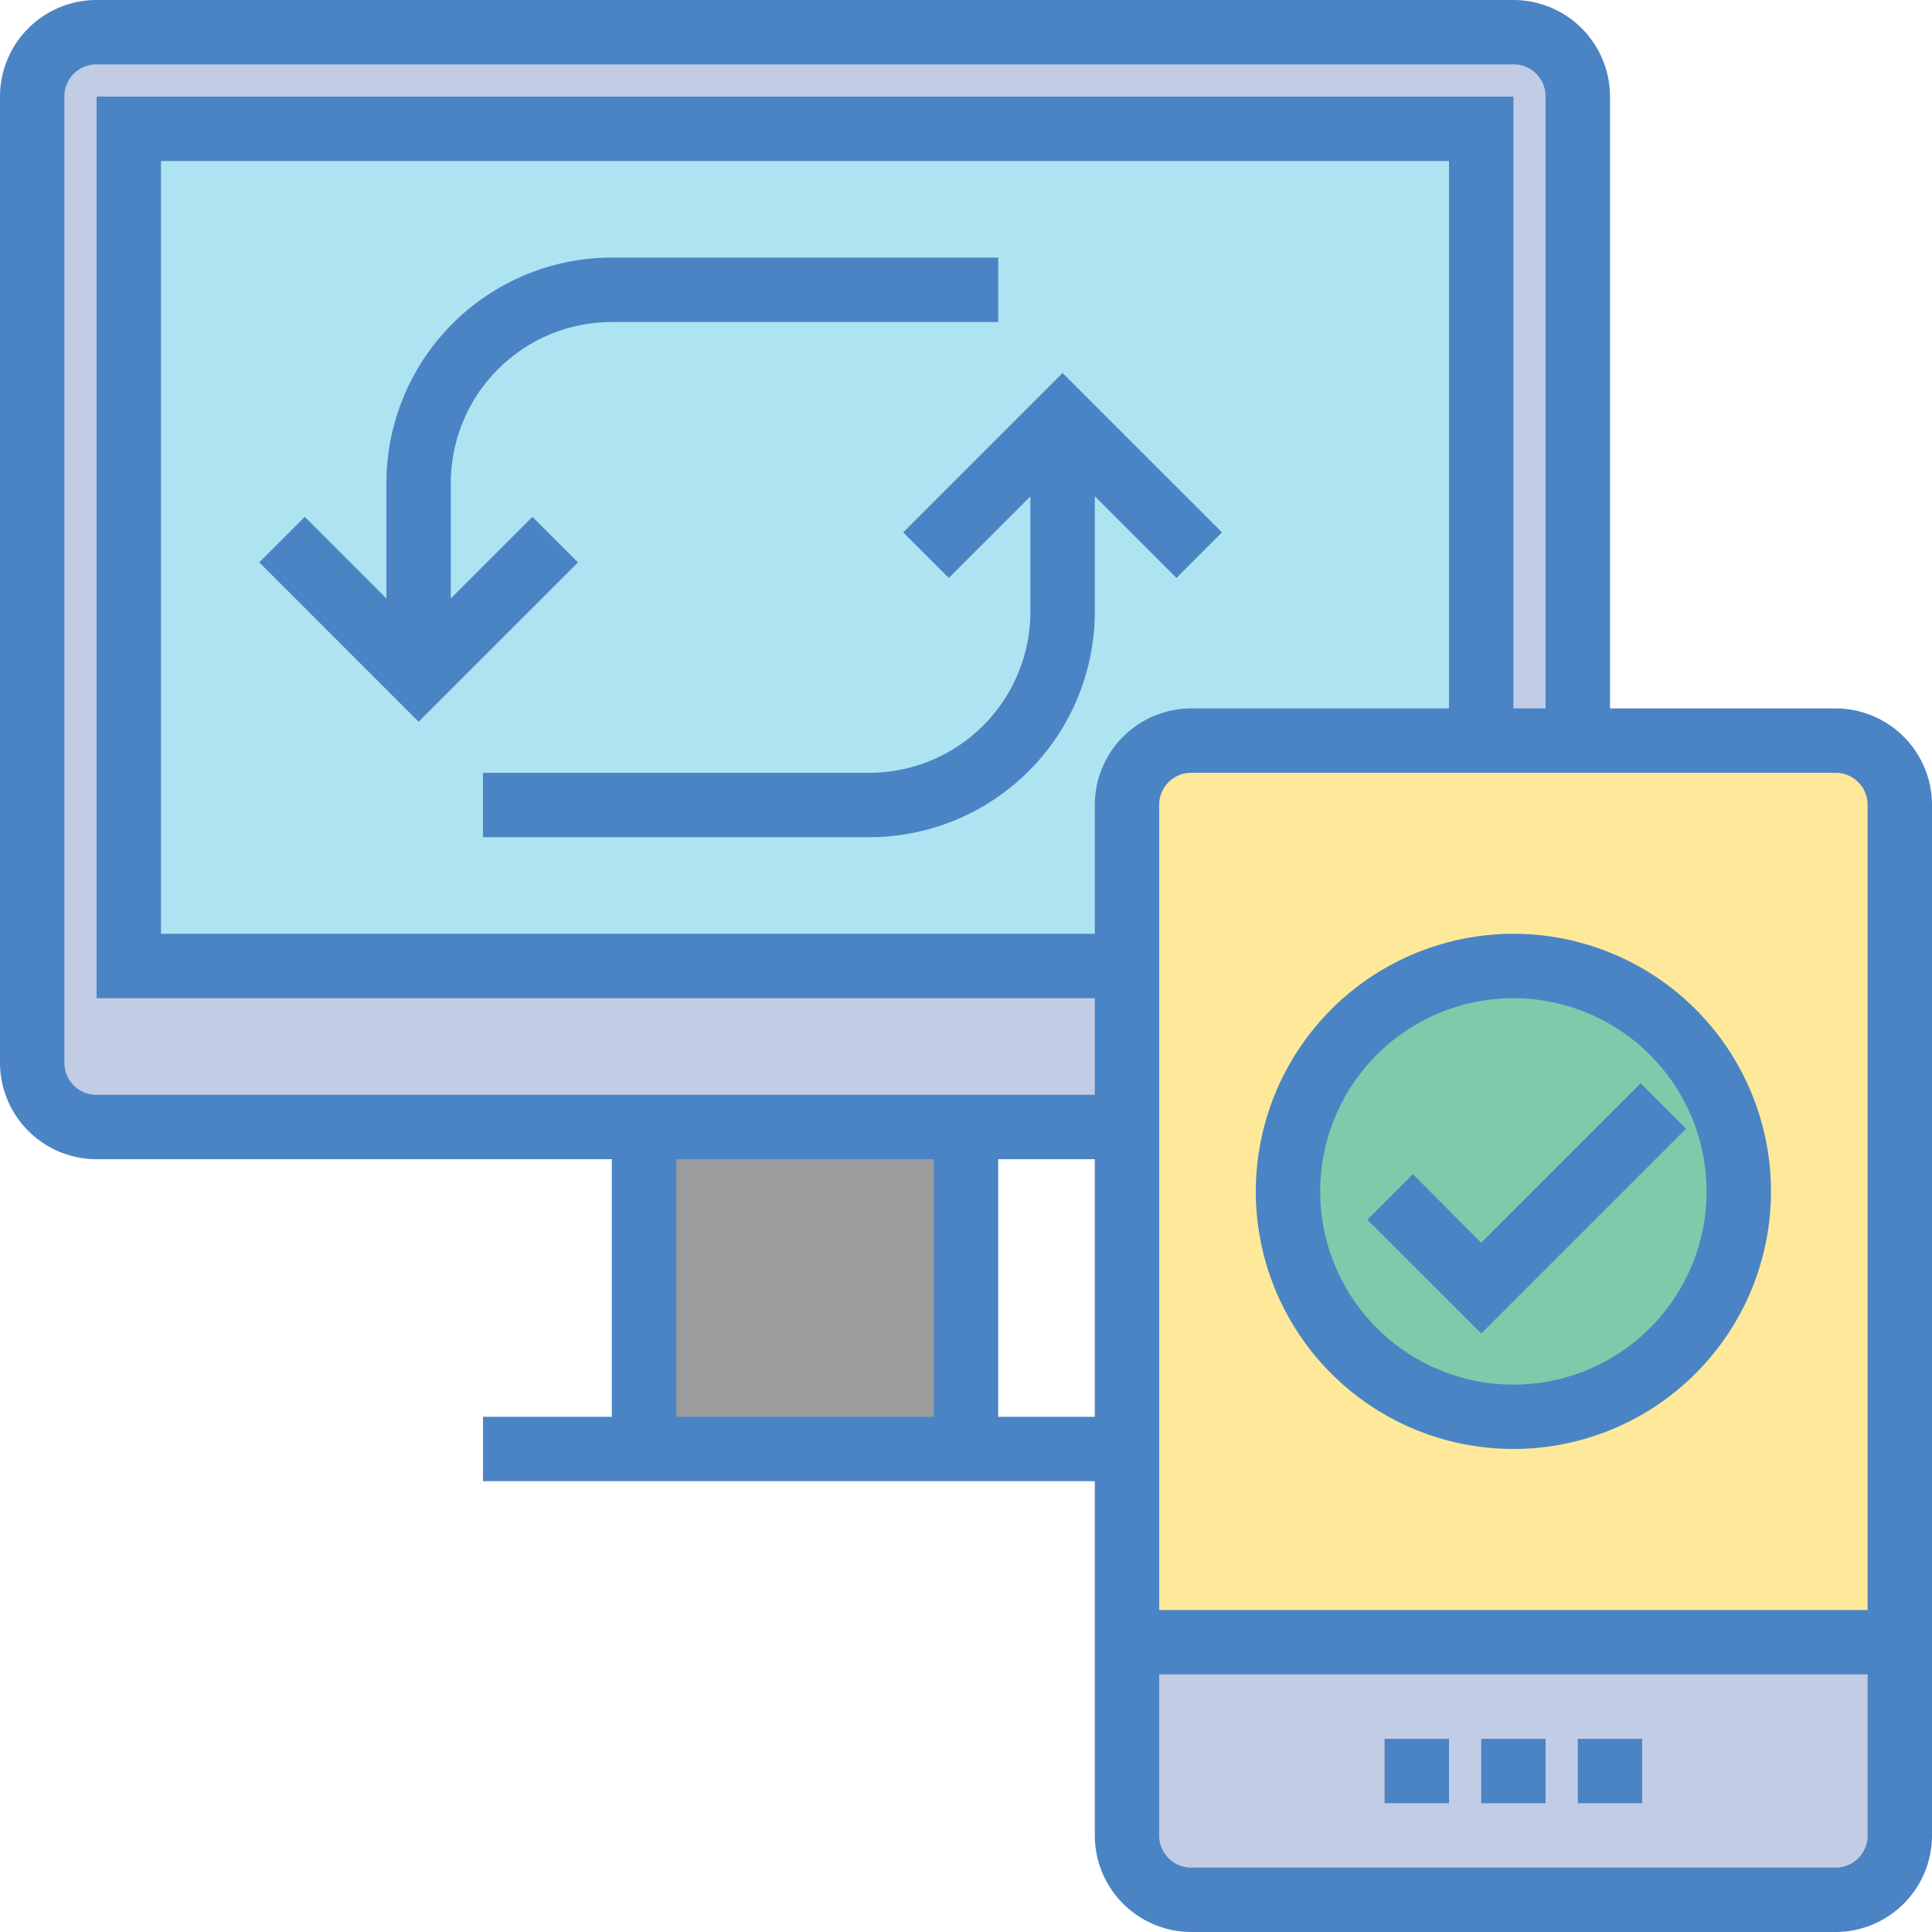
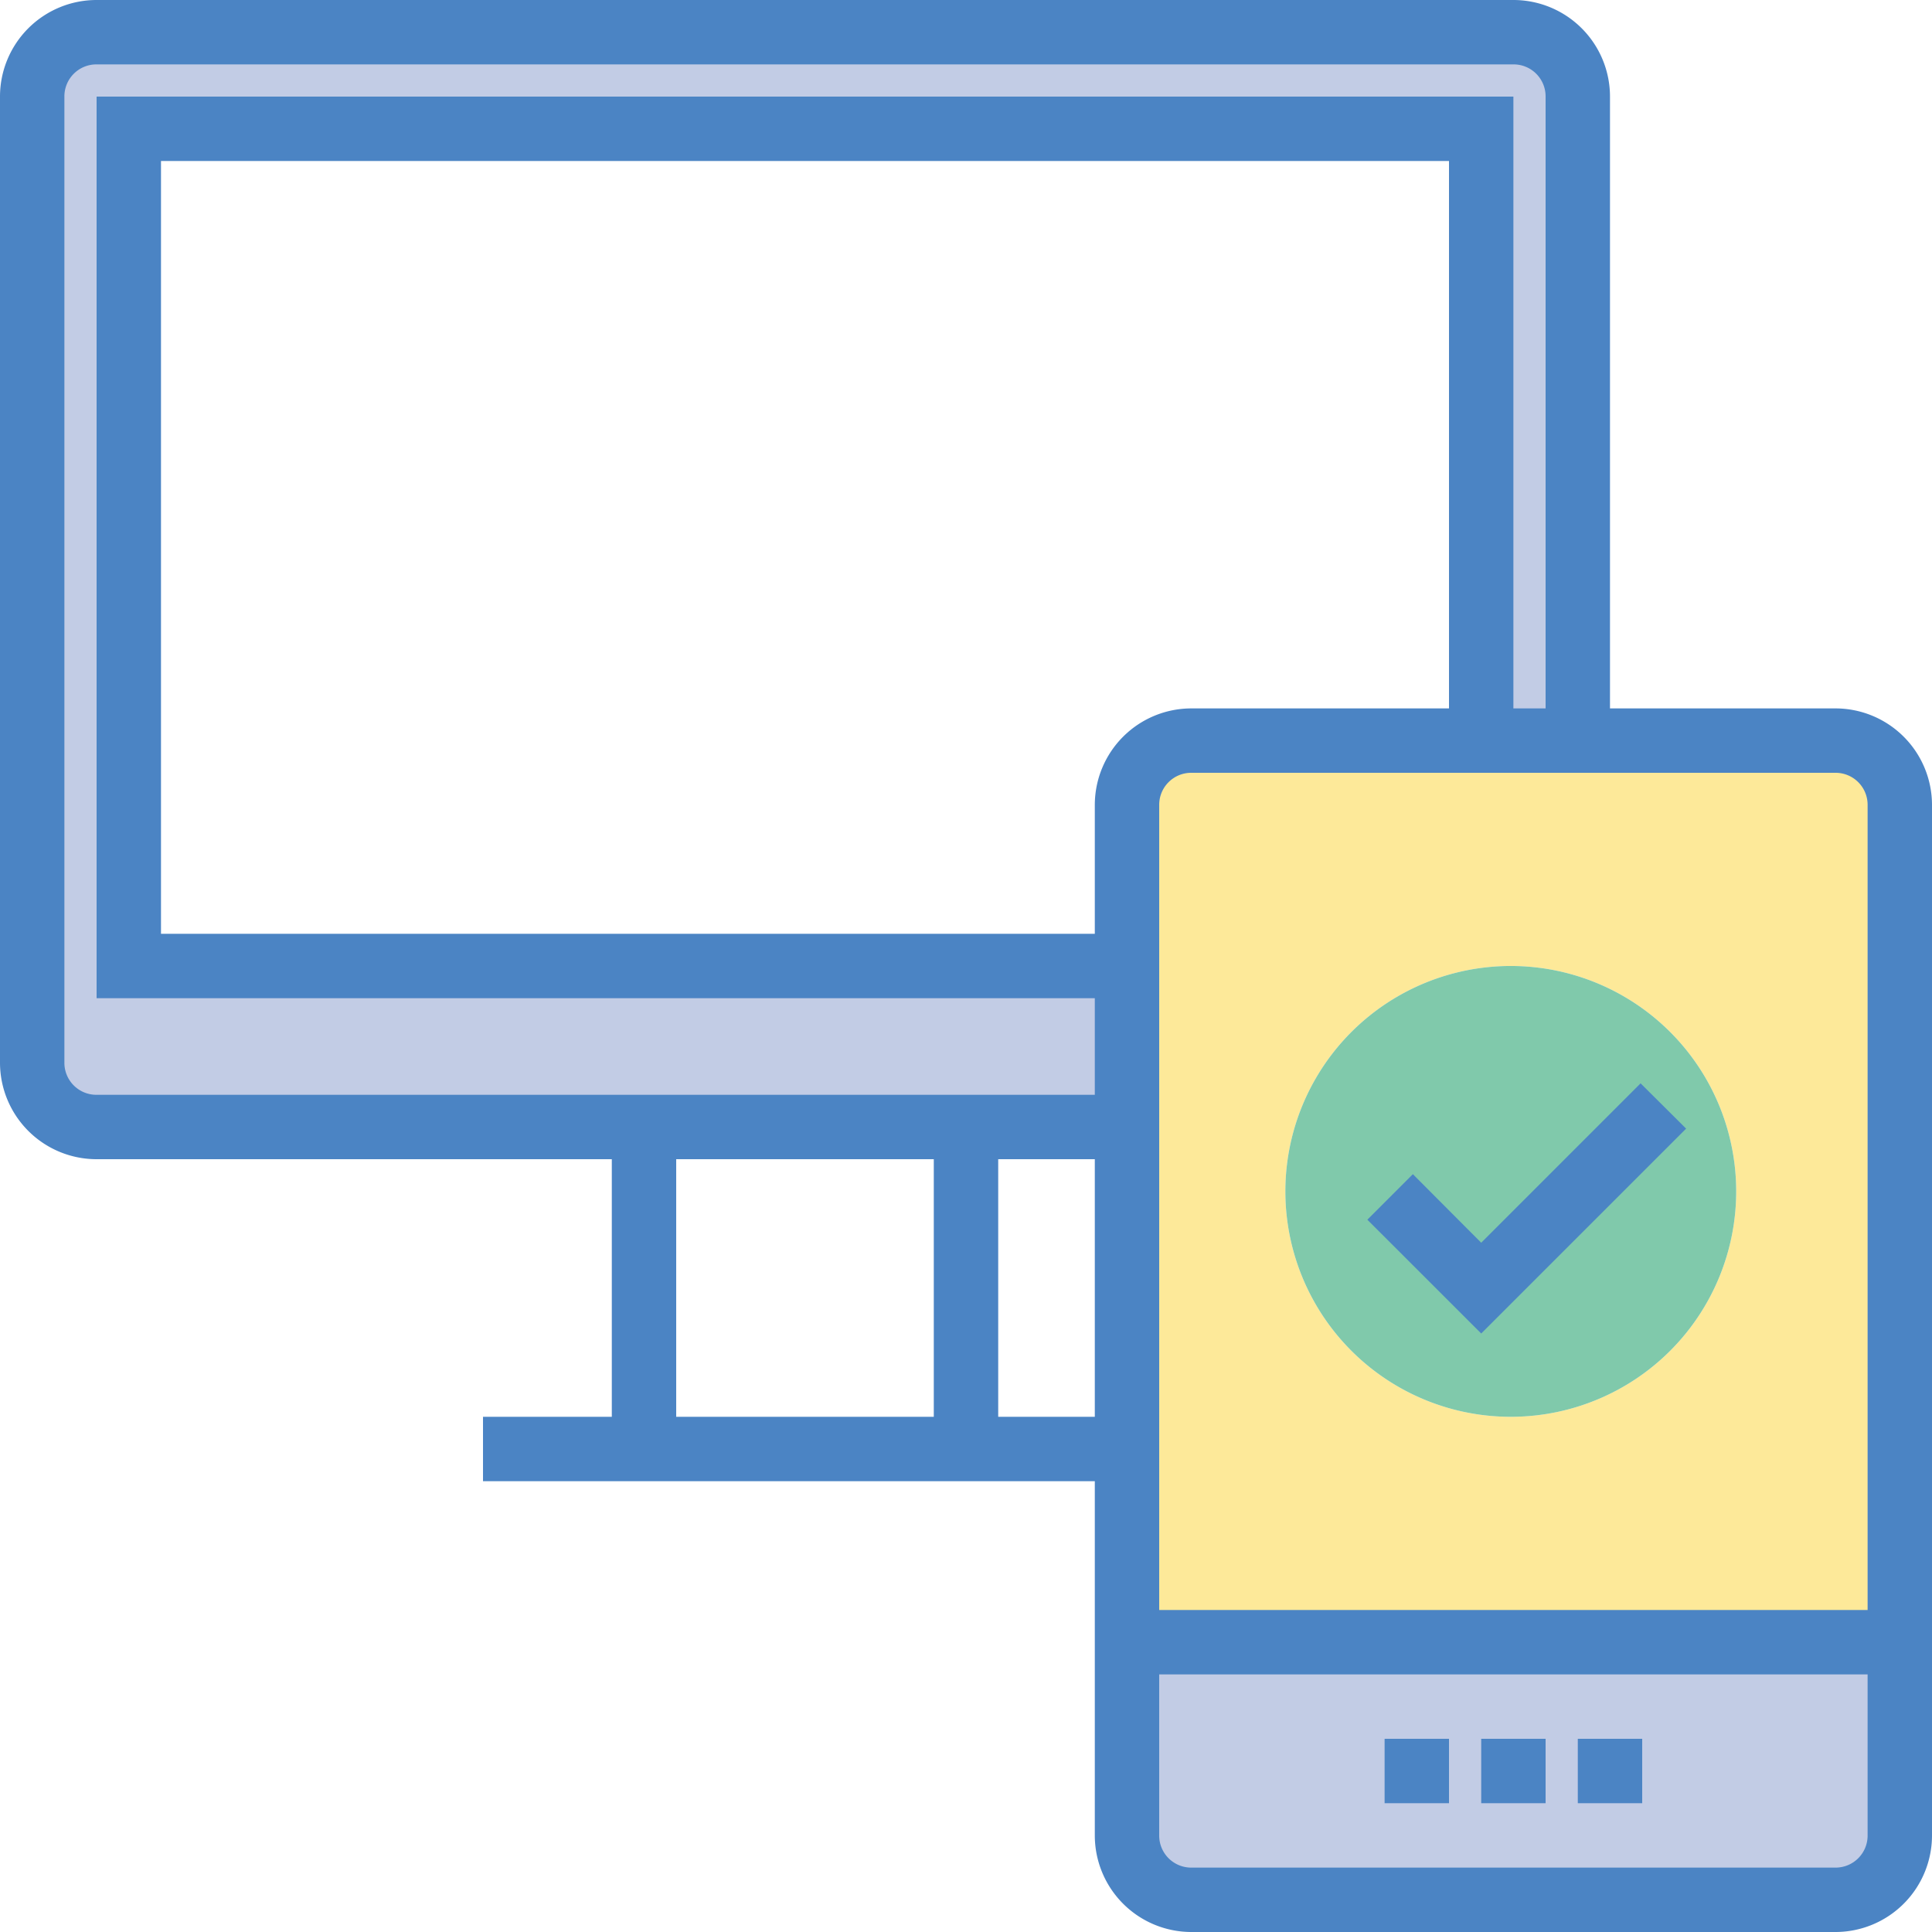
<svg xmlns="http://www.w3.org/2000/svg" width="64" height="64">
  <path fill="#c2cce5" d="M37.333 37.333V32H4.267V4.267h44.8v20.266h3.2V3.2a2.14 2.14 0 0 0-2.134-2.133H3.2A2.14 2.14 0 0 0 1.067 3.2v32A2.14 2.14 0 0 0 3.2 37.333h34.133z" />
-   <path fill="#aee3f2" d="M4.267 4.267V32h33.066v-5.333a2.14 2.14 0 0 1 2.134-2.134h9.6V4.267h-44.8zM9.34 17.874l4.526 4.526V16v6.4l4.526-4.526-4.526 4.526-4.526-4.526zM35.2 20.267zm0-6.4l-4.526 4.526 4.526-4.526 4.526 4.526-4.526-4.526z" />
-   <path fill="#9c9b9d" d="M21.333 37.333H32V48H21.333z" />
  <path fill="#fde999" d="M60.8 24.533H39.467a2.14 2.14 0 0 0-2.134 2.134V54.4h25.6V26.667a2.14 2.14 0 0 0-2.133-2.134zm-10.667 22.4a7.467 7.467 0 1 1 0-14.933 7.467 7.467 0 0 1 0 14.933z" />
  <path fill="#c2cce5" d="M37.333 60.8a2.14 2.14 0 0 0 2.134 2.133H60.8a2.14 2.14 0 0 0 2.133-2.133v-6.4h-25.6v6.4z" />
-   <path fill="#80c9ab" d="M50.133 32a7.467 7.467 0 1 0 0 14.933 7.467 7.467 0 0 0 0-14.933zm-1.066 10.667L46.05 39.65l3.017 3.017 6.034-6.034-6.034 6.034z" />
+   <path fill="#80c9ab" d="M50.133 32a7.467 7.467 0 1 0 0 14.933 7.467 7.467 0 0 0 0-14.933m-1.066 10.667L46.05 39.65l3.017 3.017 6.034-6.034-6.034 6.034z" />
  <g fill="#4b84c4">
    <path d="M60.8 23.467h-7.467V3.2a3.2 3.2 0 0 0-3.2-3.2H3.2A3.2 3.2 0 0 0 0 3.2v32a3.2 3.2 0 0 0 3.2 3.2h17.067v8.533H16v2.134h20.267V60.8a3.2 3.2 0 0 0 3.2 3.2H60.8a3.2 3.2 0 0 0 3.2-3.2V26.667a3.2 3.2 0 0 0-3.2-3.2zm1.067 3.2v26.666H38.4V26.667a1.06 1.06 0 0 1 1.067-1.067H60.8a1.06 1.06 0 0 1 1.067 1.067zM48 23.467h-8.533a3.2 3.2 0 0 0-3.2 3.2v4.266H5.333v-25.6H48v18.134zm-44.8 12.8A1.06 1.06 0 0 1 2.133 35.2v-32A1.06 1.06 0 0 1 3.2 2.133h46.933A1.06 1.06 0 0 1 51.2 3.2v20.267h-1.067V3.2H3.2v29.867h33.067v3.2H3.2zm19.2 10.666V38.4h8.533v8.533H22.4zm10.667 0V38.4h3.2v8.533h-3.2zM60.8 61.867H39.467A1.06 1.06 0 0 1 38.4 60.8v-5.333h23.467V60.8a1.06 1.06 0 0 1-1.067 1.067zM45.867 57.6H48v2.133h-2.133zm3.2 0H51.2v2.133h-2.133zm3.2 0H54.4v2.133h-2.133zm-5.464-18.704l-1.508 1.508 3.772 3.77 6.788-6.787-1.508-1.5-5.28 5.28z" />
-     <path d="M41.6 39.467a8.533 8.533 0 1 0 8.533-8.534 8.543 8.543 0 0 0-8.533 8.534zm14.933 0a6.4 6.4 0 1 1-6.4-6.4 6.406 6.406 0 0 1 6.4 6.4zm-25.105-20.32l2.705-2.704v3.825A5.34 5.34 0 0 1 28.8 25.6H16v2.133h12.8a7.475 7.475 0 0 0 7.467-7.466v-3.825l2.705 2.704 1.508-1.51-5.28-5.28-5.28 5.28 1.508 1.508zm-12.28-.516l-1.51-1.51-2.705 2.704V16a5.34 5.34 0 0 1 5.334-5.333h12.8V8.533h-12.8A7.475 7.475 0 0 0 12.8 16v3.825l-2.705-2.704-1.508 1.508 5.28 5.28 5.28-5.28z" />
  </g>
</svg>